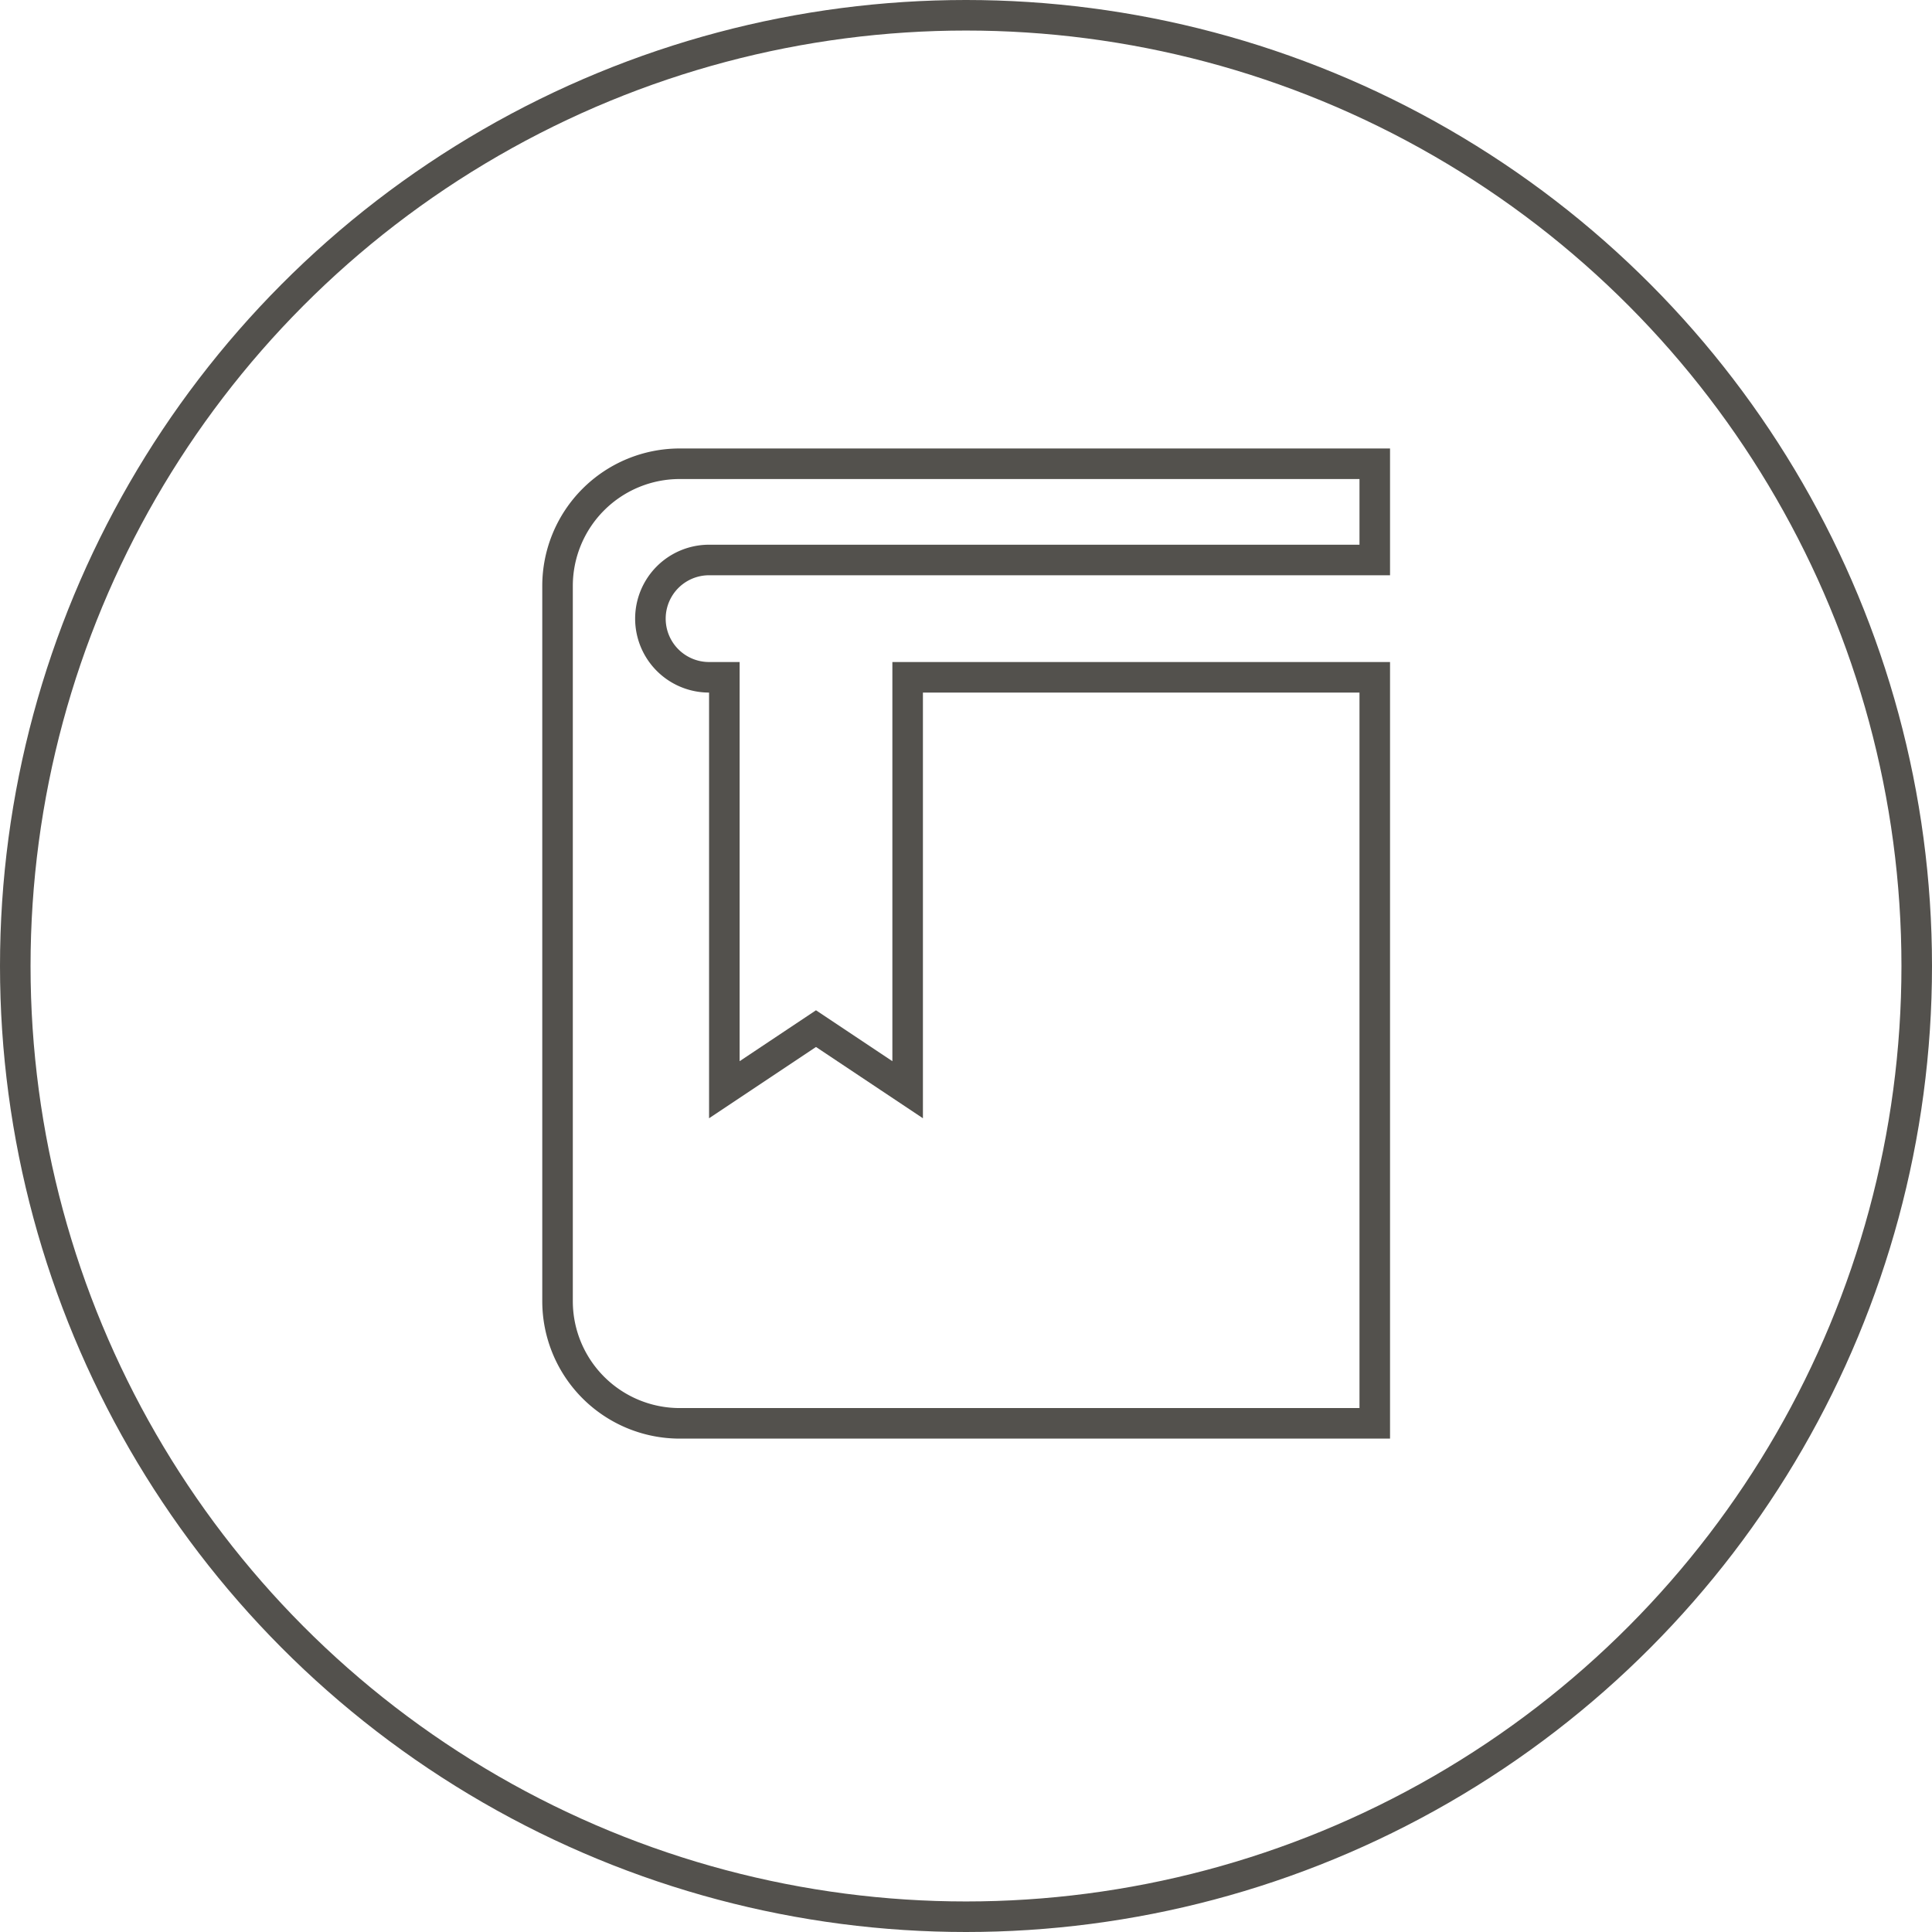
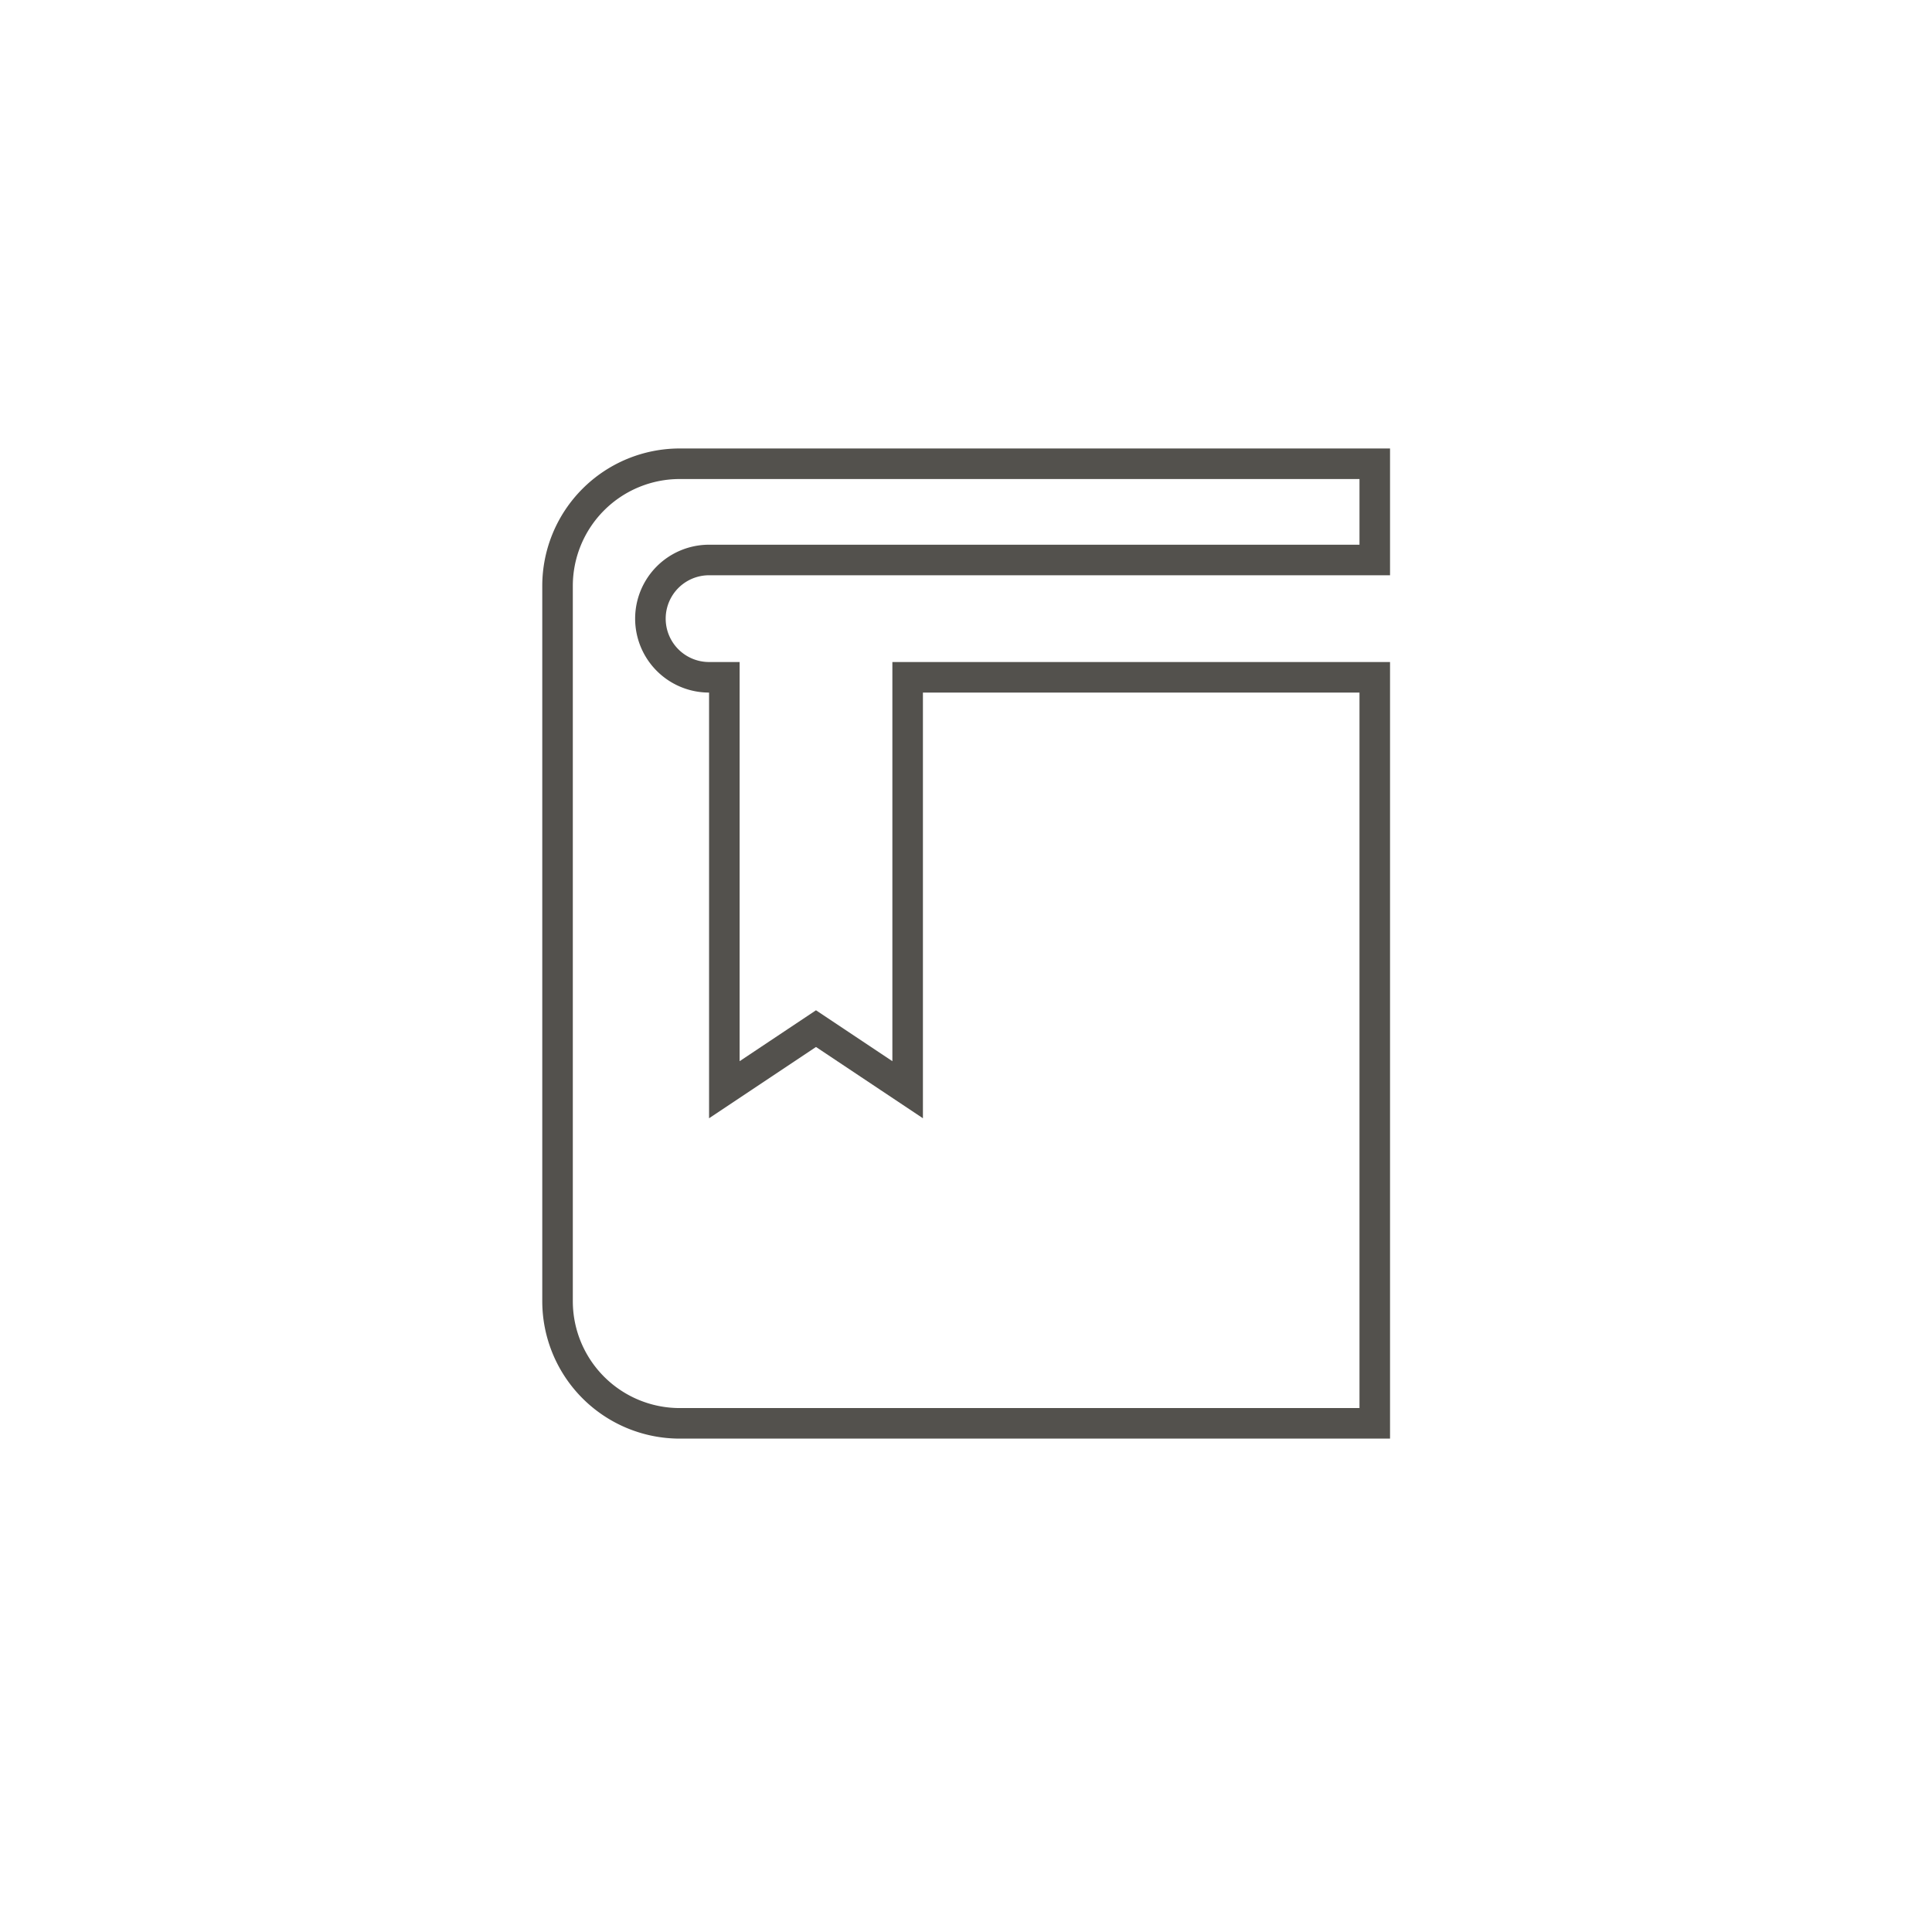
<svg xmlns="http://www.w3.org/2000/svg" viewBox="0 0 63.24 63.24">
  <defs>
    <style>.cls-1,.cls-2{fill:none;stroke:#53514d;}.cls-1{stroke-linejoin:round;}.cls-2{stroke-miterlimit:10;}</style>
  </defs>
  <title>Resources</title>
  <g id="Layer_2" data-name="Layer 2">
    <g id="Layer_1-2" data-name="Layer 1">
-       <circle class="cls-1" cx="31.62" cy="31.62" r="31.12" />
      <path class="cls-2" d="M29.71,22.17v13.5l-3-2-3,2V22.17h-.5a1.92,1.92,0,0,1,0-3.84H45V15.18H22.25a4,4,0,0,0-4,4V42.59a4,4,0,0,0,4,4H45V22.17Z" />
    </g>
  </g>
</svg>